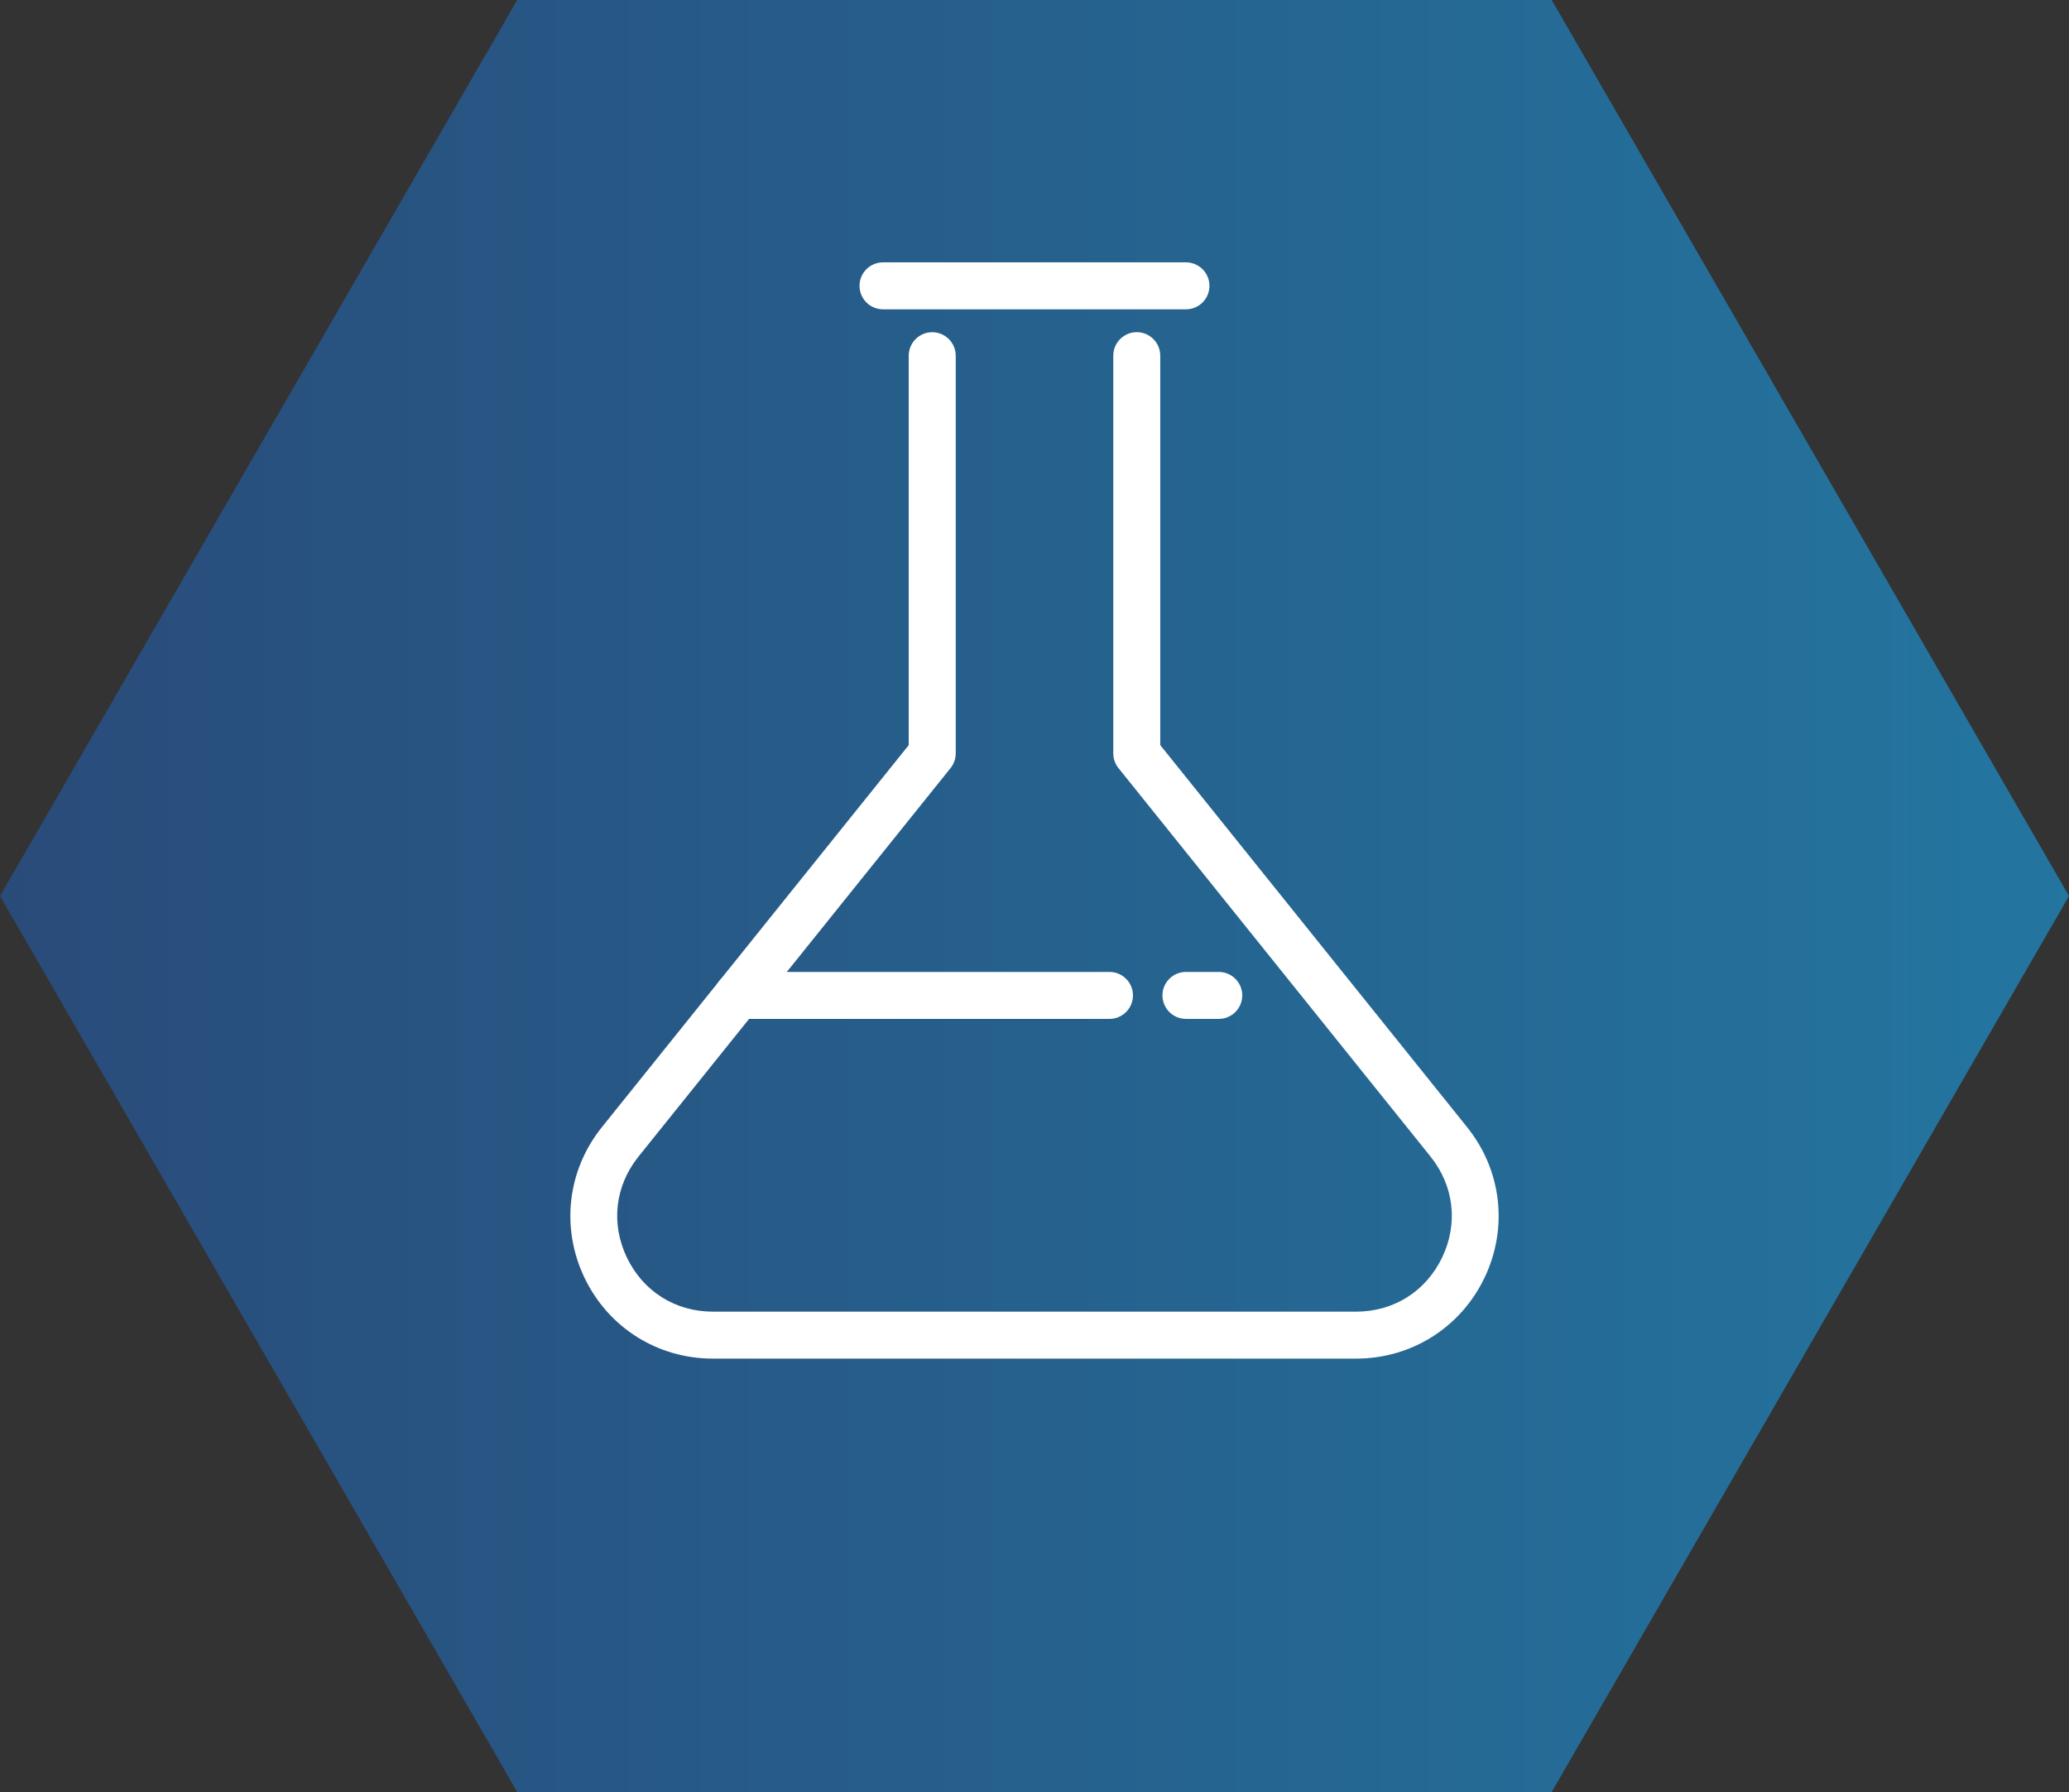
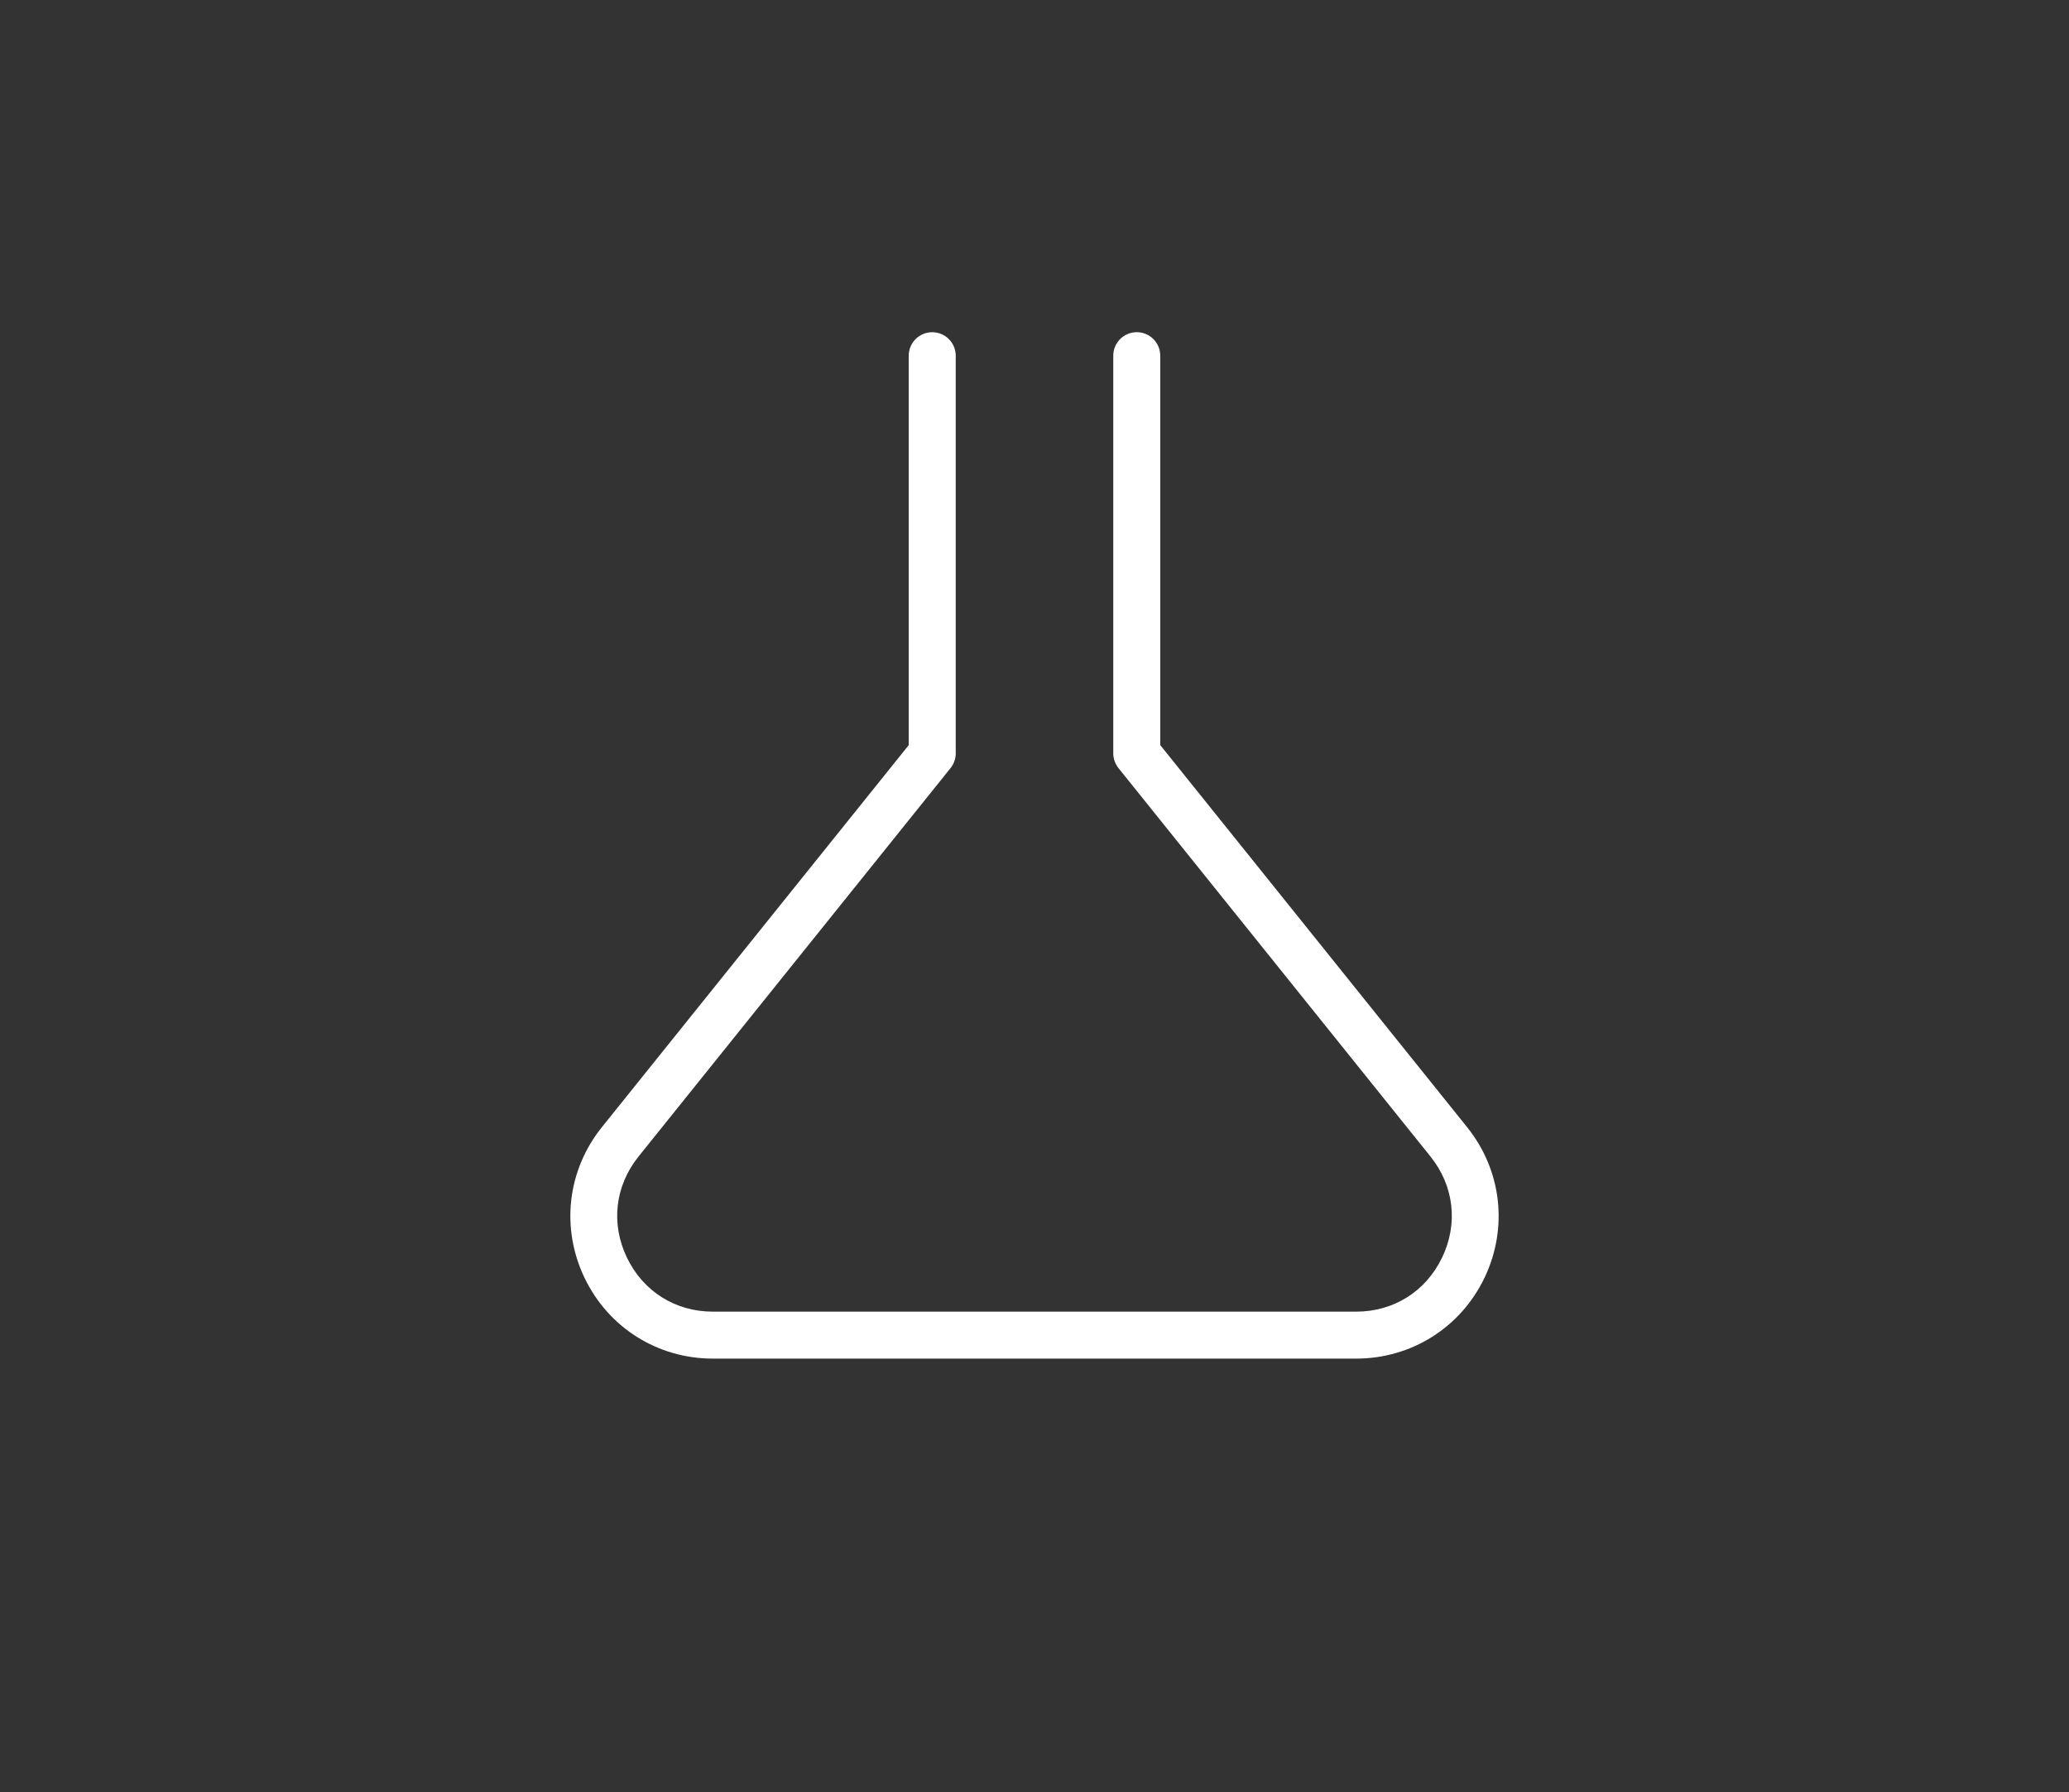
<svg xmlns="http://www.w3.org/2000/svg" xmlns:xlink="http://www.w3.org/1999/xlink" version="1.1" id="レイヤー_1" x="0px" y="0px" width="71.34px" height="61.781px" viewBox="0 0 71.34 61.781" enable-background="new 0 0 71.34 61.781" xml:space="preserve">
  <rect x="0" y="0" width="71.34" height="61.781" fill="#333333" stroke="none" />
  <g>
    <defs>
      <polygon id="SVGID_1_" points="17.834,0 0,30.891 17.834,61.78 53.504,61.78 71.34,30.891 53.504,0   " />
    </defs>
    <clipPath id="SVGID_2_">
      <use xlink:href="#SVGID_1_" overflow="visible" />
    </clipPath>
    <linearGradient id="SVGID_3_" gradientUnits="userSpaceOnUse" x1="-346.196" y1="9966.41" x2="-345.196" y2="9966.41" gradientTransform="matrix(71.339 0 0 -71.339 24697.398 711026.938)">
      <stop offset="0" style="stop-color:#294B7A" />
      <stop offset="1" style="stop-color:#2376A0" />
    </linearGradient>
-     <rect clip-path="url(#SVGID_2_)" fill="url(#SVGID_3_)" width="71.34" height="61.781" />
  </g>
  <path fill="#FFFFFF" d="M46.759,46.839H24.58c-1.906,0-3.601-1.066-4.425-2.785c-0.824-1.72-0.595-3.709,0.599-5.195l10.579-13.17  V12.264c0-0.447,0.363-0.811,0.81-0.811c0.447,0,0.811,0.363,0.811,0.811v13.71c0,0.184-0.063,0.362-0.179,0.507L22.017,39.872  c-0.812,1.012-0.962,2.313-0.402,3.481s1.669,1.867,2.965,1.867h22.179c1.297,0,2.405-0.698,2.966-1.867s0.41-2.47-0.401-3.481  L38.565,26.48c-0.115-0.145-0.179-0.323-0.179-0.507v-13.71c0-0.447,0.362-0.811,0.81-0.811c0.448,0,0.81,0.363,0.81,0.811v13.425  l10.579,13.17c1.194,1.485,1.424,3.476,0.601,5.195C50.361,45.772,48.665,46.839,46.759,46.839" />
-   <path fill="#FFFFFF" d="M40.893,10.664H30.447c-0.447,0-0.81-0.361-0.81-0.81c0-0.447,0.362-0.809,0.81-0.809h10.445  c0.447,0,0.81,0.361,0.81,0.809C41.702,10.303,41.34,10.664,40.893,10.664" />
-   <path fill="#FFFFFF" d="M42.023,35.127h-1.131c-0.447,0-0.81-0.361-0.81-0.81c0-0.447,0.362-0.809,0.81-0.809h1.131  c0.447,0,0.81,0.361,0.81,0.809C42.833,34.766,42.471,35.127,42.023,35.127" />
-   <path fill="#FFFFFF" d="M38.256,35.127H25.44c-0.448,0-0.81-0.361-0.81-0.81c0-0.447,0.362-0.809,0.81-0.809h12.815  c0.446,0,0.81,0.361,0.81,0.809C39.065,34.766,38.702,35.127,38.256,35.127" />
</svg>